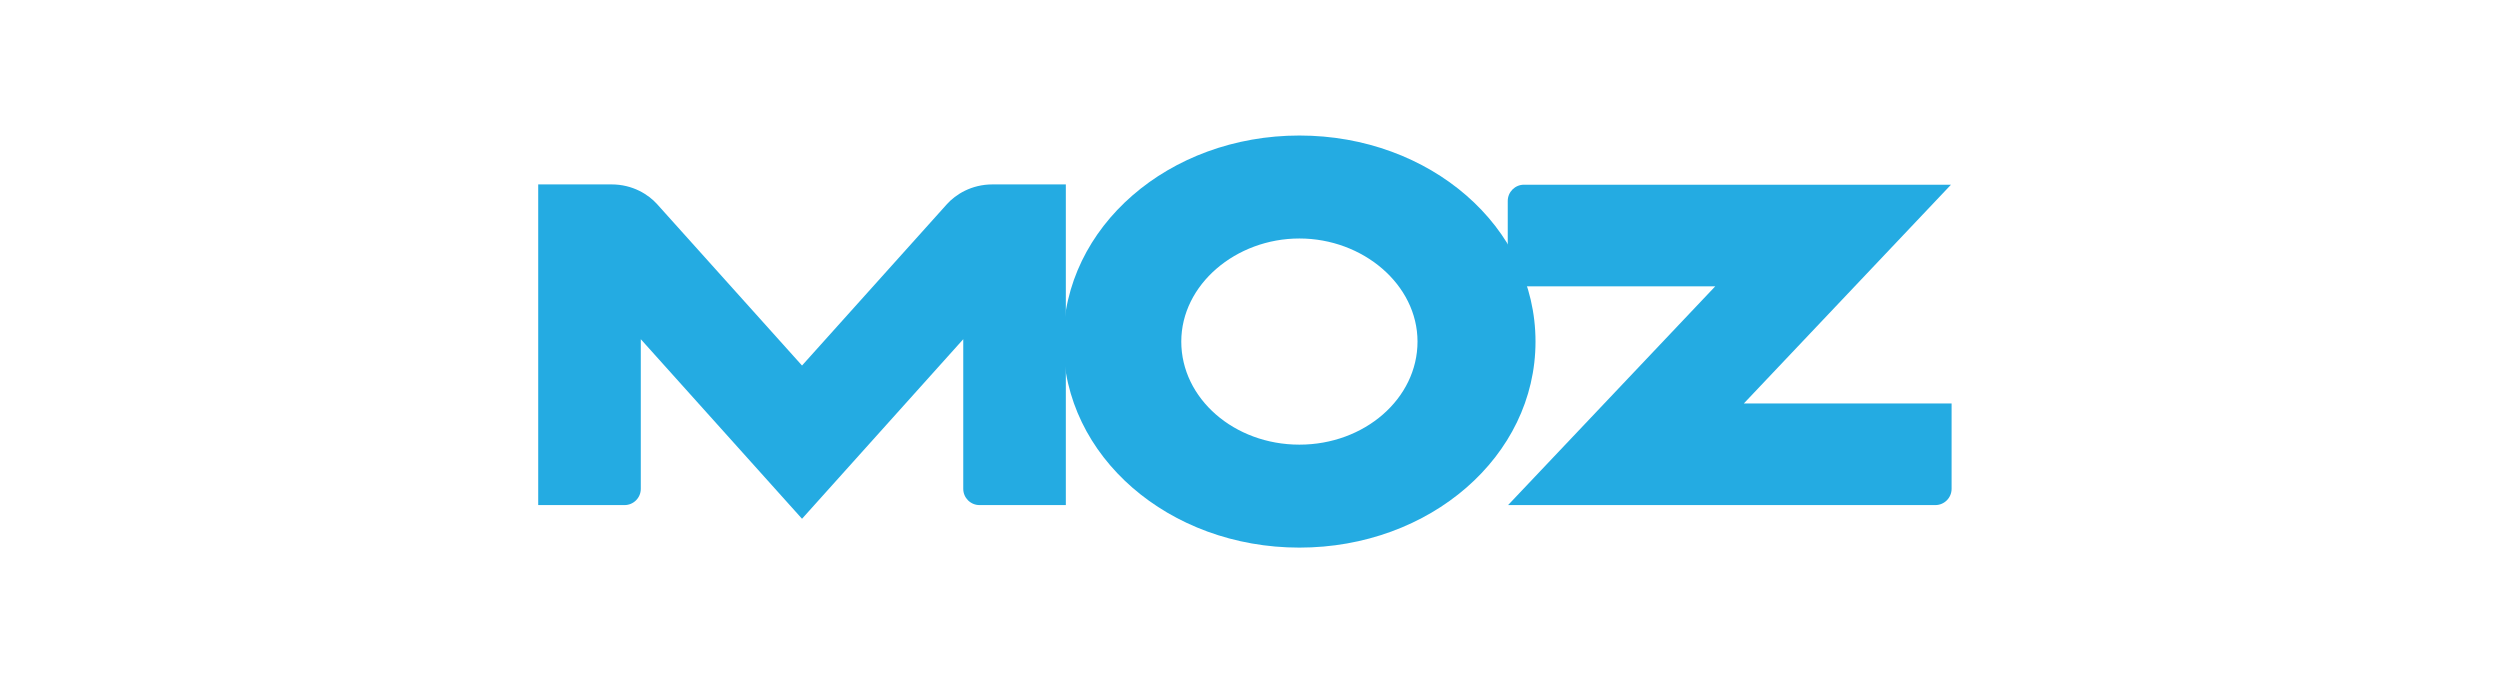
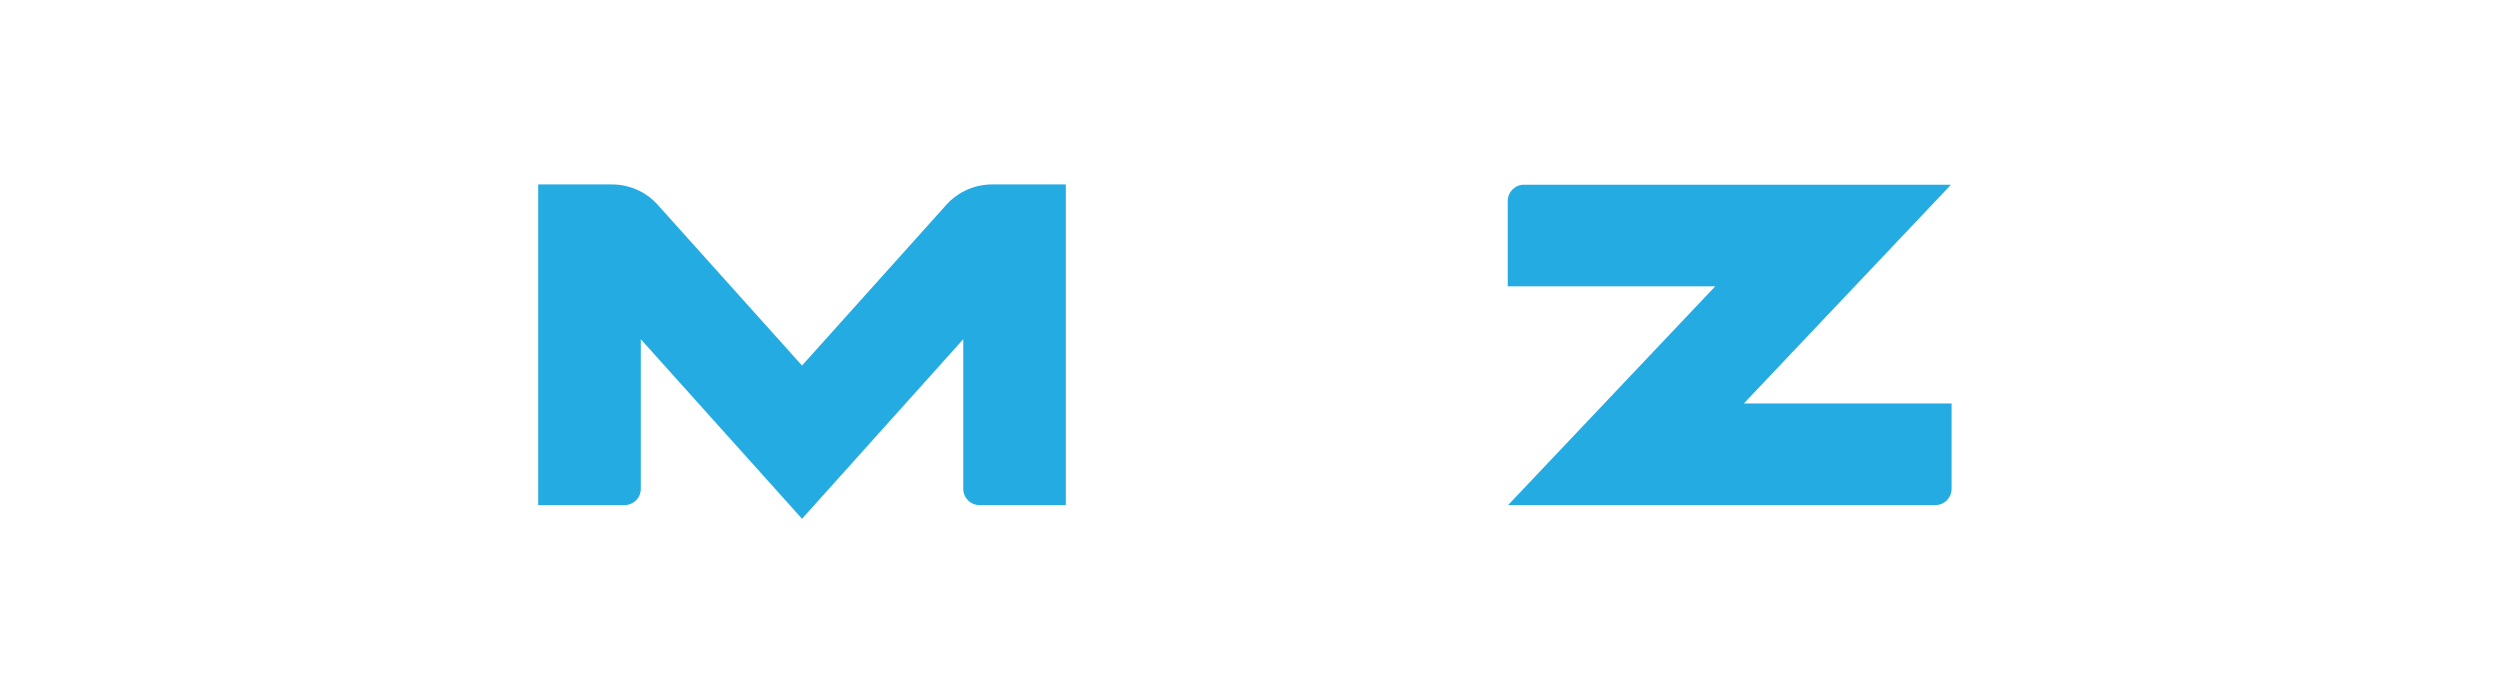
<svg xmlns="http://www.w3.org/2000/svg" width="364" height="100" viewBox="0 0 364 100" fill="none">
  <path fill-rule="evenodd" clip-rule="evenodd" d="M78.363 73.54H90.939C92.238 73.54 93.3 72.478 93.3 71.179V49.389L116.774 75.533L140.25 49.389V71.179C140.25 72.478 141.312 73.54 142.611 73.54H155.185V26.85H144.507C141.421 26.85 139.121 28.336 137.878 29.719L116.774 53.222L95.67 29.719C94.429 28.336 92.127 26.85 89.042 26.85H78.363V73.54Z" fill="#24ABE2" />
  <path fill-rule="evenodd" clip-rule="evenodd" d="M219.577 73.54H281.791C283.09 73.54 284.152 72.477 284.152 71.179V58.744H253.902L284.064 26.893H221.889C220.591 26.893 219.528 27.956 219.528 29.254V41.689H249.74L219.577 73.54Z" fill="#24ABE2" />
-   <path fill-rule="evenodd" clip-rule="evenodd" d="M189.193 19.732C208.178 19.732 223.57 33.003 223.57 49.733C223.57 66.462 208.178 79.732 189.193 79.732C170.206 79.732 154.815 66.462 154.815 49.733C154.815 33.003 170.206 19.732 189.193 19.732ZM189.193 34.724C198.451 34.724 206.39 41.444 206.39 49.733C206.39 58.021 198.691 64.741 189.193 64.741C179.695 64.741 171.994 58.021 171.994 49.733C171.994 41.444 179.935 34.724 189.193 34.724Z" fill="#24ABE2" />
</svg>